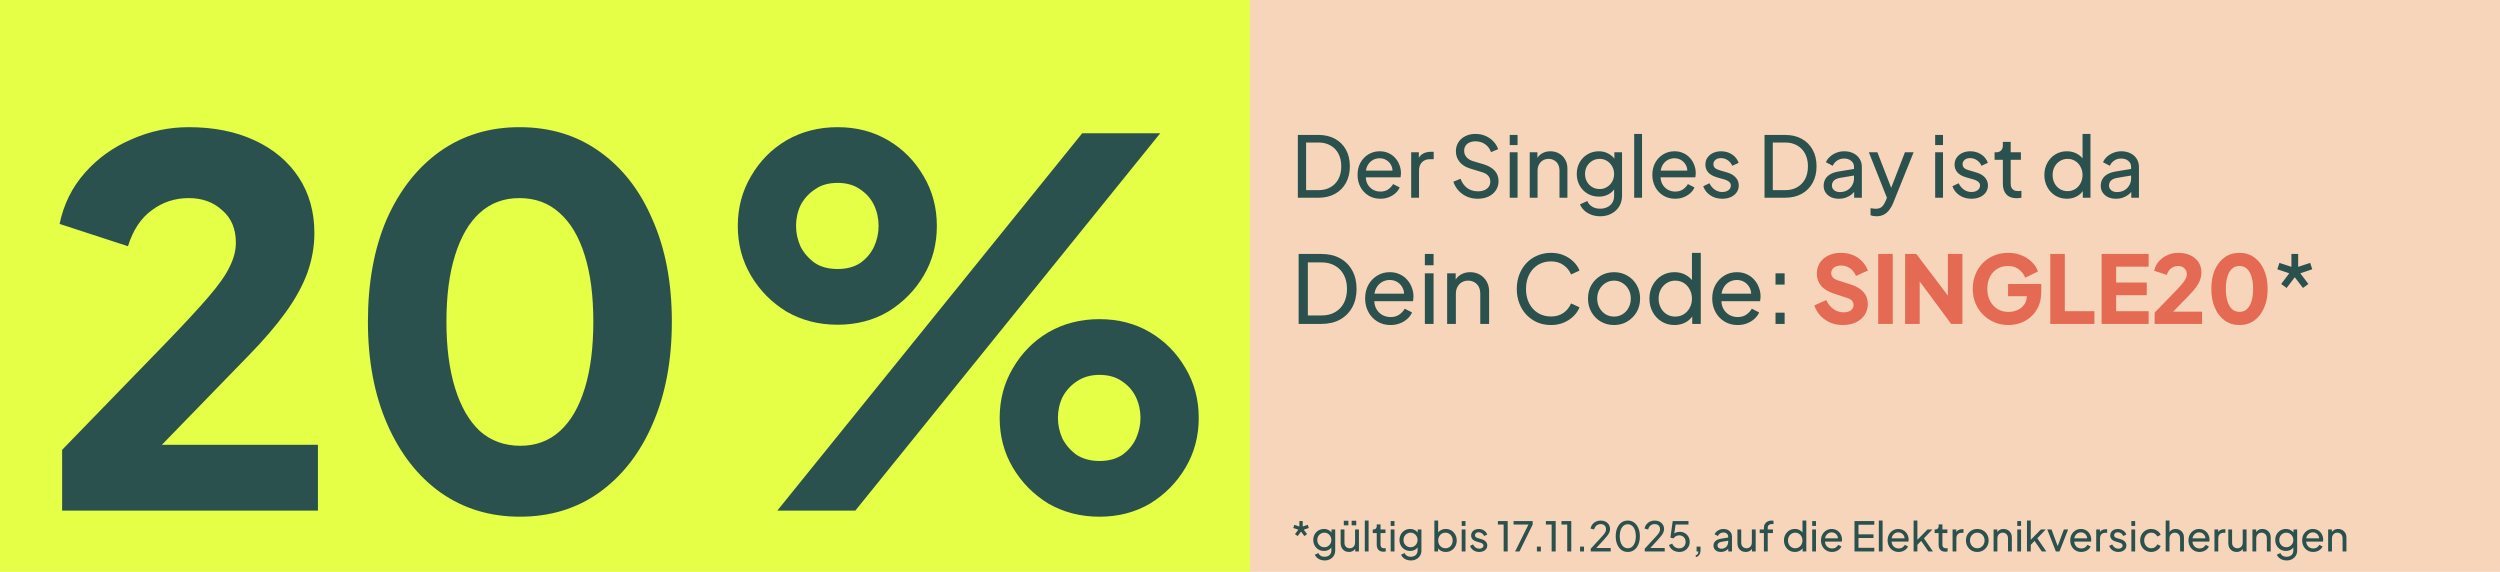
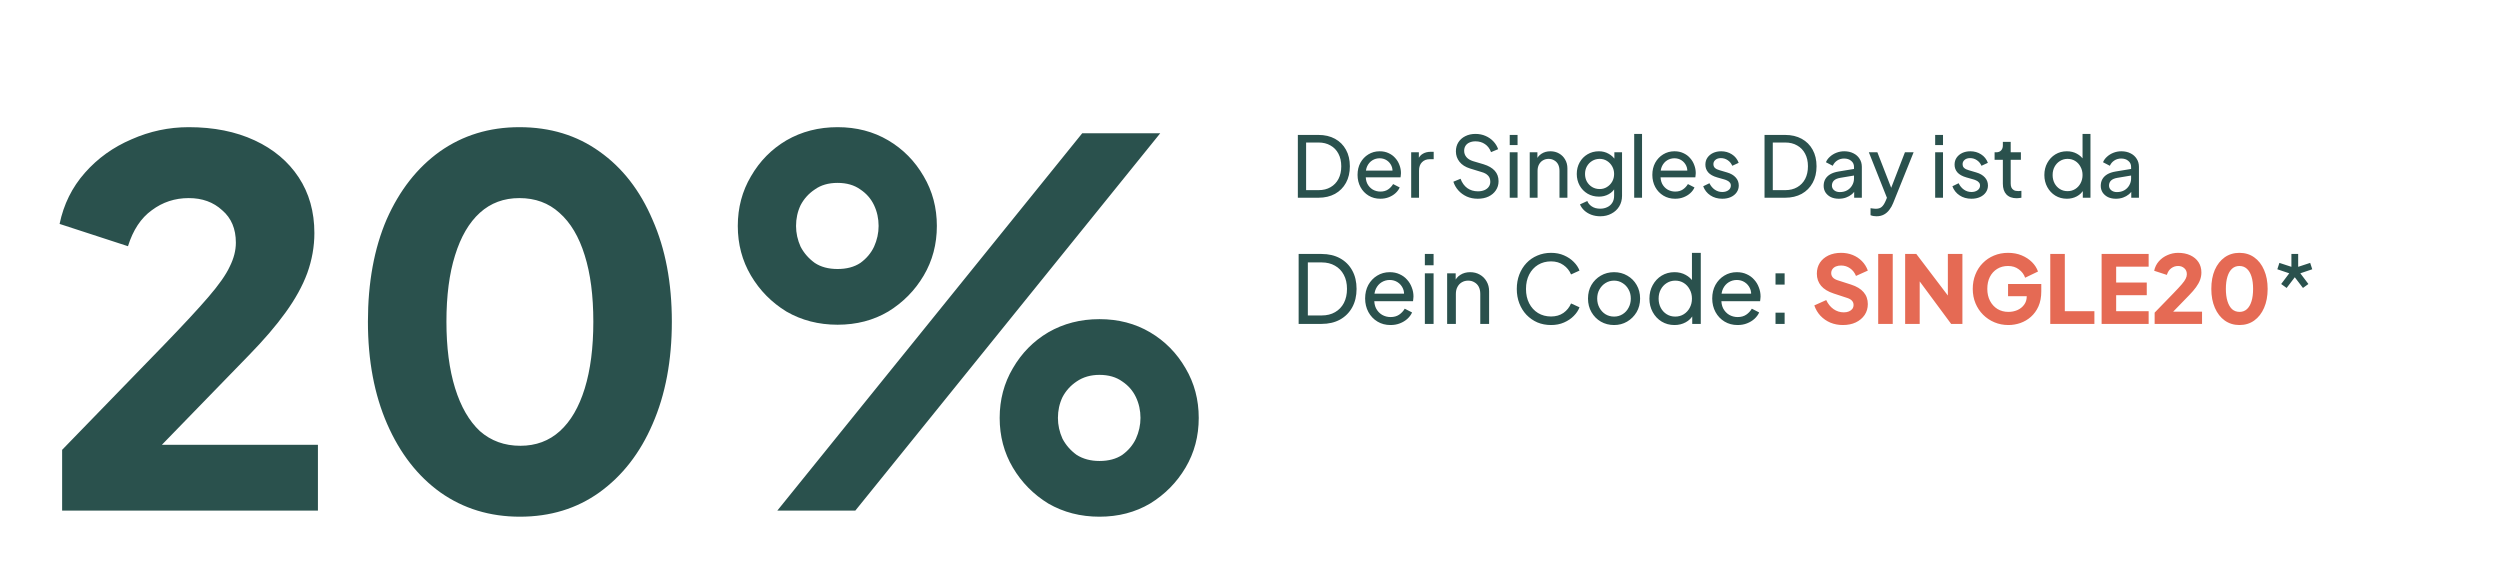
<svg xmlns="http://www.w3.org/2000/svg" width="612" height="140" viewBox="0 0 612 140" fill="none">
  <rect width="612" height="140" fill="white" />
-   <rect width="306" height="140" fill="#E5FE46" />
-   <rect x="306" width="306" height="140" fill="#F7D5BB" />
-   <path d="M317.67 131.23L317.01 130.76L317.83 129.67L316.6 129.25L316.85 128.48L318.09 128.89V127.55H318.9V128.89L320.14 128.48L320.39 129.25L319.16 129.67L319.97 130.76L319.32 131.23L318.49 130.14L317.67 131.23ZM324.28 137.2C323.9 137.2 323.547 137.14 323.22 137.02C322.9 136.9 322.624 136.733 322.39 136.52C322.164 136.313 321.99 136.07 321.87 135.79L322.74 135.39C322.834 135.643 323.01 135.857 323.27 136.03C323.537 136.21 323.87 136.3 324.27 136.3C324.577 136.3 324.854 136.24 325.1 136.12C325.354 136.007 325.554 135.833 325.7 135.6C325.847 135.373 325.92 135.097 325.92 134.77V133.56L326.09 133.74C325.904 134.107 325.634 134.387 325.28 134.58C324.934 134.773 324.55 134.87 324.13 134.87C323.624 134.87 323.17 134.753 322.77 134.52C322.37 134.28 322.057 133.957 321.83 133.55C321.604 133.137 321.49 132.68 321.49 132.18C321.49 131.673 321.604 131.217 321.83 130.81C322.057 130.403 322.367 130.083 322.76 129.85C323.16 129.61 323.614 129.49 324.12 129.49C324.54 129.49 324.92 129.587 325.26 129.78C325.607 129.967 325.884 130.227 326.09 130.56L325.95 130.81V129.61H326.86V134.77C326.86 135.237 326.75 135.653 326.53 136.02C326.31 136.387 326.004 136.673 325.61 136.88C325.224 137.093 324.78 137.2 324.28 137.2ZM324.21 133.97C324.53 133.97 324.817 133.89 325.07 133.73C325.33 133.57 325.537 133.357 325.69 133.09C325.844 132.817 325.92 132.513 325.92 132.18C325.92 131.853 325.844 131.553 325.69 131.28C325.537 131.007 325.33 130.79 325.07 130.63C324.817 130.47 324.53 130.39 324.21 130.39C323.884 130.39 323.587 130.47 323.32 130.63C323.054 130.79 322.844 131.007 322.69 131.28C322.544 131.547 322.47 131.847 322.47 132.18C322.47 132.513 322.544 132.817 322.69 133.09C322.844 133.357 323.05 133.57 323.31 133.73C323.577 133.89 323.877 133.97 324.21 133.97ZM330.212 135.12C329.825 135.12 329.475 135.03 329.162 134.85C328.855 134.67 328.615 134.42 328.442 134.1C328.275 133.773 328.192 133.4 328.192 132.98V129.61H329.122V132.88C329.122 133.147 329.175 133.38 329.282 133.58C329.395 133.78 329.549 133.937 329.742 134.05C329.942 134.163 330.169 134.22 330.422 134.22C330.675 134.22 330.899 134.163 331.092 134.05C331.292 133.937 331.445 133.773 331.552 133.56C331.665 133.347 331.722 133.093 331.722 132.8V129.61H332.662V135H331.752V133.95L331.902 134.04C331.775 134.38 331.559 134.647 331.252 134.84C330.952 135.027 330.605 135.12 330.212 135.12ZM328.962 128.6V127.47H330.082V128.6H328.962ZM330.882 128.6V127.47H332.012V128.6H330.882ZM334.103 135V127.43H335.033V135H334.103ZM338.666 135.06C338.139 135.06 337.733 134.91 337.446 134.61C337.166 134.31 337.026 133.887 337.026 133.34V130.5H336.046V129.61H336.246C336.486 129.61 336.676 129.537 336.816 129.39C336.956 129.243 337.026 129.05 337.026 128.81V128.37H337.956V129.61H339.166V130.5H337.956V133.31C337.956 133.49 337.983 133.647 338.036 133.78C338.096 133.913 338.193 134.02 338.326 134.1C338.459 134.173 338.636 134.21 338.856 134.21C338.903 134.21 338.959 134.207 339.026 134.2C339.099 134.193 339.166 134.187 339.226 134.18V135C339.139 135.02 339.043 135.033 338.936 135.04C338.829 135.053 338.739 135.06 338.666 135.06ZM340.441 135V129.61H341.371V135H340.441ZM340.441 128.75V127.55H341.371V128.75H340.441ZM345.384 137.2C345.004 137.2 344.65 137.14 344.324 137.02C344.004 136.9 343.727 136.733 343.494 136.52C343.267 136.313 343.094 136.07 342.974 135.79L343.844 135.39C343.937 135.643 344.114 135.857 344.374 136.03C344.64 136.21 344.974 136.3 345.374 136.3C345.68 136.3 345.957 136.24 346.204 136.12C346.457 136.007 346.657 135.833 346.804 135.6C346.95 135.373 347.024 135.097 347.024 134.77V133.56L347.194 133.74C347.007 134.107 346.737 134.387 346.384 134.58C346.037 134.773 345.654 134.87 345.234 134.87C344.727 134.87 344.274 134.753 343.874 134.52C343.474 134.28 343.16 133.957 342.934 133.55C342.707 133.137 342.594 132.68 342.594 132.18C342.594 131.673 342.707 131.217 342.934 130.81C343.16 130.403 343.47 130.083 343.864 129.85C344.264 129.61 344.717 129.49 345.224 129.49C345.644 129.49 346.024 129.587 346.364 129.78C346.71 129.967 346.987 130.227 347.194 130.56L347.054 130.81V129.61H347.964V134.77C347.964 135.237 347.854 135.653 347.634 136.02C347.414 136.387 347.107 136.673 346.714 136.88C346.327 137.093 345.884 137.2 345.384 137.2ZM345.314 133.97C345.634 133.97 345.92 133.89 346.174 133.73C346.434 133.57 346.64 133.357 346.794 133.09C346.947 132.817 347.024 132.513 347.024 132.18C347.024 131.853 346.947 131.553 346.794 131.28C346.64 131.007 346.434 130.79 346.174 130.63C345.92 130.47 345.634 130.39 345.314 130.39C344.987 130.39 344.69 130.47 344.424 130.63C344.157 130.79 343.947 131.007 343.794 131.28C343.647 131.547 343.574 131.847 343.574 132.18C343.574 132.513 343.647 132.817 343.794 133.09C343.947 133.357 344.154 133.57 344.414 133.73C344.68 133.89 344.98 133.97 345.314 133.97ZM353.924 135.12C353.491 135.12 353.094 135.023 352.734 134.83C352.381 134.637 352.107 134.363 351.914 134.01L352.044 133.85V135H351.134V127.43H352.064V130.77L351.924 130.54C352.124 130.22 352.397 129.967 352.744 129.78C353.091 129.587 353.487 129.49 353.934 129.49C354.441 129.49 354.894 129.613 355.294 129.86C355.701 130.107 356.021 130.443 356.254 130.87C356.487 131.29 356.604 131.77 356.604 132.31C356.604 132.837 356.487 133.313 356.254 133.74C356.021 134.167 355.701 134.503 355.294 134.75C354.894 134.997 354.437 135.12 353.924 135.12ZM353.854 134.22C354.194 134.22 354.497 134.137 354.764 133.97C355.031 133.803 355.237 133.577 355.384 133.29C355.537 132.997 355.614 132.67 355.614 132.31C355.614 131.937 355.537 131.61 355.384 131.33C355.237 131.043 355.031 130.817 354.764 130.65C354.497 130.477 354.194 130.39 353.854 130.39C353.514 130.39 353.207 130.473 352.934 130.64C352.667 130.807 352.454 131.037 352.294 131.33C352.141 131.617 352.064 131.943 352.064 132.31C352.064 132.67 352.141 132.997 352.294 133.29C352.454 133.577 352.667 133.803 352.934 133.97C353.207 134.137 353.514 134.22 353.854 134.22ZM357.824 135V129.61H358.754V135H357.824ZM357.824 128.75V127.55H358.754V128.75H357.824ZM362.127 135.12C361.587 135.12 361.117 134.987 360.717 134.72C360.317 134.453 360.033 134.093 359.867 133.64L360.607 133.28C360.76 133.6 360.97 133.853 361.237 134.04C361.503 134.227 361.8 134.32 362.127 134.32C362.42 134.32 362.663 134.25 362.857 134.11C363.05 133.97 363.147 133.787 363.147 133.56C363.147 133.4 363.1 133.273 363.007 133.18C362.92 133.08 362.813 133.003 362.687 132.95C362.56 132.89 362.443 132.847 362.337 132.82L361.527 132.59C361.04 132.45 360.683 132.25 360.457 131.99C360.237 131.73 360.127 131.427 360.127 131.08C360.127 130.76 360.207 130.483 360.367 130.25C360.533 130.01 360.757 129.823 361.037 129.69C361.323 129.557 361.643 129.49 361.997 129.49C362.47 129.49 362.893 129.61 363.267 129.85C363.647 130.09 363.917 130.427 364.077 130.86L363.317 131.21C363.197 130.93 363.017 130.71 362.777 130.55C362.537 130.383 362.267 130.3 361.967 130.3C361.693 130.3 361.477 130.37 361.317 130.51C361.157 130.643 361.077 130.813 361.077 131.02C361.077 131.173 361.117 131.3 361.197 131.4C361.277 131.493 361.373 131.567 361.487 131.62C361.6 131.667 361.71 131.707 361.817 131.74L362.697 132C363.137 132.127 363.477 132.323 363.717 132.59C363.963 132.857 364.087 133.177 364.087 133.55C364.087 133.85 364.003 134.12 363.837 134.36C363.67 134.6 363.44 134.787 363.147 134.92C362.853 135.053 362.513 135.12 362.127 135.12ZM368.093 135V128.4H366.683V127.55H369.083V135H368.093ZM370.901 135L374.171 128.4H370.521V127.55H375.201V128.4L371.961 135H370.901ZM376.231 135V133.8H377.201V135H376.231ZM379.841 135V128.4H378.431V127.55H380.831V135H379.841ZM383.659 135V128.4H382.249V127.55H384.649V135H383.659ZM386.797 135V133.8H387.767V135H386.797ZM389.411 135V134.32L391.471 132.09C391.878 131.657 392.201 131.3 392.441 131.02C392.688 130.74 392.868 130.49 392.981 130.27C393.094 130.05 393.151 129.817 393.151 129.57C393.151 129.163 393.031 128.85 392.791 128.63C392.551 128.41 392.234 128.3 391.841 128.3C391.441 128.3 391.101 128.417 390.821 128.65C390.541 128.877 390.348 129.2 390.241 129.62L389.351 129.39C389.438 128.99 389.598 128.643 389.831 128.35C390.064 128.057 390.354 127.83 390.701 127.67C391.048 127.51 391.428 127.43 391.841 127.43C392.294 127.43 392.691 127.52 393.031 127.7C393.378 127.873 393.648 128.117 393.841 128.43C394.041 128.743 394.141 129.107 394.141 129.52C394.141 129.793 394.084 130.06 393.971 130.32C393.858 130.58 393.691 130.857 393.471 131.15C393.251 131.437 392.964 131.77 392.611 132.15L390.771 134.15H394.301V135H389.411ZM398.487 135.12C397.894 135.12 397.374 134.96 396.927 134.64C396.487 134.313 396.144 133.863 395.897 133.29C395.651 132.71 395.527 132.037 395.527 131.27C395.527 130.503 395.651 129.833 395.897 129.26C396.144 128.68 396.487 128.23 396.927 127.91C397.367 127.59 397.884 127.43 398.477 127.43C399.071 127.43 399.587 127.59 400.027 127.91C400.467 128.23 400.811 128.68 401.057 129.26C401.311 129.833 401.437 130.503 401.437 131.27C401.437 132.037 401.314 132.71 401.067 133.29C400.821 133.87 400.474 134.32 400.027 134.64C399.587 134.96 399.074 135.12 398.487 135.12ZM398.487 134.21C398.887 134.21 399.234 134.09 399.527 133.85C399.821 133.603 400.047 133.26 400.207 132.82C400.374 132.38 400.457 131.863 400.457 131.27C400.457 130.677 400.374 130.16 400.207 129.72C400.047 129.28 399.817 128.94 399.517 128.7C399.224 128.46 398.877 128.34 398.477 128.34C398.077 128.34 397.731 128.46 397.437 128.7C397.144 128.94 396.914 129.28 396.747 129.72C396.587 130.16 396.507 130.677 396.507 131.27C396.507 131.857 396.587 132.37 396.747 132.81C396.914 133.25 397.144 133.593 397.437 133.84C397.737 134.087 398.087 134.21 398.487 134.21ZM402.634 135V134.32L404.694 132.09C405.1 131.657 405.424 131.3 405.664 131.02C405.91 130.74 406.09 130.49 406.204 130.27C406.317 130.05 406.374 129.817 406.374 129.57C406.374 129.163 406.254 128.85 406.014 128.63C405.774 128.41 405.457 128.3 405.064 128.3C404.664 128.3 404.324 128.417 404.044 128.65C403.764 128.877 403.57 129.2 403.464 129.62L402.574 129.39C402.66 128.99 402.82 128.643 403.054 128.35C403.287 128.057 403.577 127.83 403.924 127.67C404.27 127.51 404.65 127.43 405.064 127.43C405.517 127.43 405.914 127.52 406.254 127.7C406.6 127.873 406.87 128.117 407.064 128.43C407.264 128.743 407.364 129.107 407.364 129.52C407.364 129.793 407.307 130.06 407.194 130.32C407.08 130.58 406.914 130.857 406.694 131.15C406.474 131.437 406.187 131.77 405.834 132.15L403.994 134.15H407.524V135H402.634ZM411.08 135.12C410.693 135.12 410.33 135.053 409.99 134.92C409.65 134.78 409.353 134.583 409.1 134.33C408.853 134.07 408.673 133.767 408.56 133.42L409.36 133.08C409.5 133.447 409.727 133.733 410.04 133.94C410.36 134.14 410.707 134.24 411.08 134.24C411.387 134.24 411.657 134.173 411.89 134.04C412.13 133.9 412.317 133.71 412.45 133.47C412.583 133.223 412.65 132.95 412.65 132.65C412.65 132.337 412.58 132.06 412.44 131.82C412.307 131.58 412.123 131.393 411.89 131.26C411.657 131.12 411.39 131.05 411.09 131.05C410.783 131.05 410.503 131.12 410.25 131.26C409.997 131.4 409.813 131.577 409.7 131.79L408.91 131.62L409.48 127.55H413.34V128.4H409.85L410.23 128.02L409.79 131.18L409.45 130.98C409.67 130.7 409.927 130.5 410.22 130.38C410.52 130.253 410.843 130.19 411.19 130.19C411.677 130.19 412.103 130.3 412.47 130.52C412.837 130.74 413.123 131.033 413.33 131.4C413.537 131.767 413.64 132.183 413.64 132.65C413.64 133.117 413.527 133.537 413.3 133.91C413.08 134.283 412.777 134.58 412.39 134.8C412.01 135.013 411.573 135.12 411.08 135.12ZM415.122 136.39V135.94C415.329 135.887 415.486 135.783 415.592 135.63C415.699 135.477 415.759 135.267 415.772 135H415.322V133.8H416.292V134.65C416.292 135.13 416.192 135.517 415.992 135.81C415.799 136.103 415.509 136.297 415.122 136.39ZM421.259 135.12C420.906 135.12 420.592 135.057 420.319 134.93C420.052 134.797 419.842 134.617 419.689 134.39C419.536 134.157 419.459 133.89 419.459 133.59C419.459 133.303 419.519 133.047 419.639 132.82C419.766 132.587 419.959 132.39 420.219 132.23C420.486 132.07 420.819 131.957 421.219 131.89L423.219 131.56V132.34L421.429 132.64C421.082 132.7 420.829 132.81 420.669 132.97C420.516 133.13 420.439 133.327 420.439 133.56C420.439 133.78 420.526 133.963 420.699 134.11C420.879 134.257 421.102 134.33 421.369 134.33C421.709 134.33 422.002 134.26 422.249 134.12C422.502 133.973 422.699 133.777 422.839 133.53C422.986 133.283 423.059 133.01 423.059 132.71V131.34C423.059 131.047 422.949 130.81 422.729 130.63C422.516 130.443 422.232 130.35 421.879 130.35C421.572 130.35 421.299 130.43 421.059 130.59C420.826 130.743 420.652 130.95 420.539 131.21L419.729 130.79C419.829 130.543 419.989 130.323 420.209 130.13C420.429 129.93 420.686 129.773 420.979 129.66C421.272 129.547 421.579 129.49 421.899 129.49C422.312 129.49 422.676 129.57 422.989 129.73C423.302 129.883 423.546 130.1 423.719 130.38C423.899 130.653 423.989 130.973 423.989 131.34V135H423.079V133.98L423.249 134.04C423.136 134.253 422.982 134.44 422.789 134.6C422.596 134.76 422.369 134.887 422.109 134.98C421.849 135.073 421.566 135.12 421.259 135.12ZM427.341 135.12C426.954 135.12 426.604 135.03 426.291 134.85C425.984 134.67 425.744 134.42 425.571 134.1C425.404 133.773 425.321 133.4 425.321 132.98V129.61H426.251V132.88C426.251 133.147 426.304 133.38 426.411 133.58C426.524 133.78 426.678 133.937 426.871 134.05C427.071 134.163 427.298 134.22 427.551 134.22C427.804 134.22 428.028 134.163 428.221 134.05C428.421 133.937 428.574 133.773 428.681 133.56C428.794 133.347 428.851 133.093 428.851 132.8V129.61H429.791V135H428.881V133.95L429.031 134.04C428.904 134.38 428.688 134.647 428.381 134.84C428.081 135.027 427.734 135.12 427.341 135.12ZM431.802 135V130.5H430.772V129.61H431.802V129.23C431.802 128.843 431.885 128.517 432.052 128.25C432.225 127.983 432.452 127.78 432.732 127.64C433.018 127.5 433.335 127.43 433.682 127.43C433.755 127.43 433.835 127.437 433.922 127.45C434.015 127.457 434.092 127.467 434.152 127.48V128.31C434.098 128.297 434.035 128.29 433.962 128.29C433.888 128.283 433.832 128.28 433.792 128.28C433.485 128.28 433.232 128.353 433.032 128.5C432.838 128.647 432.742 128.89 432.742 129.23V129.61H434.022V130.5H432.742V135H431.802ZM439.385 135.12C438.878 135.12 438.422 134.997 438.015 134.75C437.615 134.503 437.298 134.167 437.065 133.74C436.832 133.313 436.715 132.837 436.715 132.31C436.715 131.77 436.832 131.29 437.065 130.87C437.298 130.443 437.615 130.107 438.015 129.86C438.422 129.613 438.878 129.49 439.385 129.49C439.832 129.49 440.228 129.587 440.575 129.78C440.922 129.967 441.195 130.22 441.395 130.54L441.245 130.77V127.43H442.185V135H441.275V133.85L441.395 134.01C441.208 134.363 440.935 134.637 440.575 134.83C440.222 135.023 439.825 135.12 439.385 135.12ZM439.465 134.22C439.805 134.22 440.108 134.137 440.375 133.97C440.642 133.803 440.852 133.577 441.005 133.29C441.165 132.997 441.245 132.67 441.245 132.31C441.245 131.943 441.165 131.617 441.005 131.33C440.852 131.037 440.642 130.807 440.375 130.64C440.108 130.473 439.805 130.39 439.465 130.39C439.132 130.39 438.828 130.477 438.555 130.65C438.288 130.817 438.078 131.043 437.925 131.33C437.772 131.61 437.695 131.937 437.695 132.31C437.695 132.67 437.772 132.997 437.925 133.29C438.078 133.577 438.288 133.803 438.555 133.97C438.822 134.137 439.125 134.22 439.465 134.22ZM443.624 135V129.61H444.554V135H443.624ZM443.624 128.75V127.55H444.554V128.75H443.624ZM448.477 135.12C447.957 135.12 447.494 134.997 447.087 134.75C446.681 134.503 446.361 134.167 446.127 133.74C445.894 133.307 445.777 132.823 445.777 132.29C445.777 131.75 445.891 131.27 446.117 130.85C446.351 130.43 446.664 130.1 447.057 129.86C447.457 129.613 447.904 129.49 448.397 129.49C448.797 129.49 449.151 129.563 449.457 129.71C449.771 129.85 450.034 130.043 450.247 130.29C450.467 130.53 450.634 130.807 450.747 131.12C450.867 131.427 450.927 131.747 450.927 132.08C450.927 132.153 450.921 132.237 450.907 132.33C450.901 132.417 450.891 132.5 450.877 132.58H446.457V131.78H450.337L449.897 132.14C449.957 131.793 449.924 131.483 449.797 131.21C449.671 130.937 449.484 130.72 449.237 130.56C448.991 130.4 448.711 130.32 448.397 130.32C448.084 130.32 447.797 130.4 447.537 130.56C447.277 130.72 447.074 130.95 446.927 131.25C446.787 131.543 446.731 131.893 446.757 132.3C446.731 132.693 446.791 133.04 446.937 133.34C447.091 133.633 447.304 133.863 447.577 134.03C447.857 134.19 448.161 134.27 448.487 134.27C448.847 134.27 449.151 134.187 449.397 134.02C449.644 133.853 449.844 133.64 449.997 133.38L450.777 133.78C450.671 134.027 450.504 134.253 450.277 134.46C450.057 134.66 449.794 134.82 449.487 134.94C449.187 135.06 448.851 135.12 448.477 135.12ZM453.978 135V127.55H458.828V128.45H454.958V130.81H458.628V131.71H454.958V134.1H458.828V135H453.978ZM459.933 135V127.43H460.863V135H459.933ZM464.786 135.12C464.266 135.12 463.803 134.997 463.396 134.75C462.989 134.503 462.669 134.167 462.436 133.74C462.203 133.307 462.086 132.823 462.086 132.29C462.086 131.75 462.199 131.27 462.426 130.85C462.659 130.43 462.973 130.1 463.366 129.86C463.766 129.613 464.213 129.49 464.706 129.49C465.106 129.49 465.459 129.563 465.766 129.71C466.079 129.85 466.343 130.043 466.556 130.29C466.776 130.53 466.943 130.807 467.056 131.12C467.176 131.427 467.236 131.747 467.236 132.08C467.236 132.153 467.229 132.237 467.216 132.33C467.209 132.417 467.199 132.5 467.186 132.58H462.766V131.78H466.646L466.206 132.14C466.266 131.793 466.233 131.483 466.106 131.21C465.979 130.937 465.793 130.72 465.546 130.56C465.299 130.4 465.019 130.32 464.706 130.32C464.393 130.32 464.106 130.4 463.846 130.56C463.586 130.72 463.383 130.95 463.236 131.25C463.096 131.543 463.039 131.893 463.066 132.3C463.039 132.693 463.099 133.04 463.246 133.34C463.399 133.633 463.613 133.863 463.886 134.03C464.166 134.19 464.469 134.27 464.796 134.27C465.156 134.27 465.459 134.187 465.706 134.02C465.953 133.853 466.153 133.64 466.306 133.38L467.086 133.78C466.979 134.027 466.813 134.253 466.586 134.46C466.366 134.66 466.103 134.82 465.796 134.94C465.496 135.06 465.159 135.12 464.786 135.12ZM468.449 135V127.43H469.379V132.62L468.999 132.53L471.859 129.61H473.049L470.979 131.78L473.189 135H472.089L470.069 132.08L470.649 132.05L469.079 133.69L469.379 133.01V135H468.449ZM476.215 135.06C475.688 135.06 475.281 134.91 474.995 134.61C474.715 134.31 474.575 133.887 474.575 133.34V130.5H473.595V129.61H473.795C474.035 129.61 474.225 129.537 474.365 129.39C474.505 129.243 474.575 129.05 474.575 128.81V128.37H475.505V129.61H476.715V130.5H475.505V133.31C475.505 133.49 475.531 133.647 475.585 133.78C475.645 133.913 475.741 134.02 475.875 134.1C476.008 134.173 476.185 134.21 476.405 134.21C476.451 134.21 476.508 134.207 476.575 134.2C476.648 134.193 476.715 134.187 476.775 134.18V135C476.688 135.02 476.591 135.033 476.485 135.04C476.378 135.053 476.288 135.06 476.215 135.06ZM477.99 135V129.61H478.9V130.6L478.8 130.46C478.926 130.153 479.12 129.927 479.38 129.78C479.64 129.627 479.956 129.55 480.33 129.55H480.66V130.43H480.19C479.81 130.43 479.503 130.55 479.27 130.79C479.036 131.023 478.92 131.357 478.92 131.79V135H477.99ZM484.046 135.12C483.526 135.12 483.056 135 482.636 134.76C482.216 134.513 481.882 134.177 481.636 133.75C481.389 133.323 481.266 132.84 481.266 132.3C481.266 131.76 481.386 131.28 481.626 130.86C481.872 130.44 482.206 130.107 482.626 129.86C483.046 129.613 483.519 129.49 484.046 129.49C484.566 129.49 485.036 129.613 485.456 129.86C485.876 130.1 486.206 130.43 486.446 130.85C486.692 131.27 486.816 131.753 486.816 132.3C486.816 132.847 486.689 133.333 486.436 133.76C486.182 134.18 485.846 134.513 485.426 134.76C485.012 135 484.552 135.12 484.046 135.12ZM484.046 134.22C484.379 134.22 484.679 134.137 484.946 133.97C485.219 133.803 485.432 133.573 485.586 133.28C485.746 132.987 485.826 132.66 485.826 132.3C485.826 131.933 485.746 131.61 485.586 131.33C485.432 131.043 485.219 130.817 484.946 130.65C484.679 130.477 484.379 130.39 484.046 130.39C483.706 130.39 483.399 130.477 483.126 130.65C482.859 130.817 482.646 131.043 482.486 131.33C482.326 131.61 482.246 131.933 482.246 132.3C482.246 132.66 482.326 132.987 482.486 133.28C482.646 133.573 482.859 133.803 483.126 133.97C483.399 134.137 483.706 134.22 484.046 134.22ZM488.029 135V129.61H488.939V130.66L488.789 130.57C488.922 130.23 489.135 129.967 489.429 129.78C489.729 129.587 490.079 129.49 490.479 129.49C490.865 129.49 491.209 129.577 491.509 129.75C491.815 129.923 492.055 130.163 492.229 130.47C492.409 130.777 492.499 131.123 492.499 131.51V135H491.559V131.81C491.559 131.51 491.505 131.257 491.399 131.05C491.292 130.843 491.139 130.683 490.939 130.57C490.745 130.45 490.522 130.39 490.269 130.39C490.015 130.39 489.789 130.45 489.589 130.57C489.395 130.683 489.242 130.847 489.129 131.06C489.015 131.267 488.959 131.517 488.959 131.81V135H488.029ZM493.829 135V129.61H494.759V135H493.829ZM493.829 128.75V127.55H494.759V128.75H493.829ZM496.202 135V127.43H497.132V132.62L496.752 132.53L499.612 129.61H500.802L498.732 131.78L500.942 135H499.842L497.822 132.08L498.402 132.05L496.832 133.69L497.132 133.01V135H496.202ZM503.279 135L501.169 129.61H502.209L503.899 134.17H503.539L505.239 129.61H506.279L504.159 135H503.279ZM509.493 135.12C508.973 135.12 508.51 134.997 508.103 134.75C507.696 134.503 507.376 134.167 507.143 133.74C506.91 133.307 506.793 132.823 506.793 132.29C506.793 131.75 506.906 131.27 507.133 130.85C507.366 130.43 507.68 130.1 508.073 129.86C508.473 129.613 508.92 129.49 509.413 129.49C509.813 129.49 510.166 129.563 510.473 129.71C510.786 129.85 511.05 130.043 511.263 130.29C511.483 130.53 511.65 130.807 511.763 131.12C511.883 131.427 511.943 131.747 511.943 132.08C511.943 132.153 511.936 132.237 511.923 132.33C511.916 132.417 511.906 132.5 511.893 132.58H507.473V131.78H511.353L510.913 132.14C510.973 131.793 510.94 131.483 510.813 131.21C510.686 130.937 510.5 130.72 510.253 130.56C510.006 130.4 509.726 130.32 509.413 130.32C509.1 130.32 508.813 130.4 508.553 130.56C508.293 130.72 508.09 130.95 507.943 131.25C507.803 131.543 507.746 131.893 507.773 132.3C507.746 132.693 507.806 133.04 507.953 133.34C508.106 133.633 508.32 133.863 508.593 134.03C508.873 134.19 509.176 134.27 509.503 134.27C509.863 134.27 510.166 134.187 510.413 134.02C510.66 133.853 510.86 133.64 511.013 133.38L511.793 133.78C511.686 134.027 511.52 134.253 511.293 134.46C511.073 134.66 510.81 134.82 510.503 134.94C510.203 135.06 509.866 135.12 509.493 135.12ZM513.156 135V129.61H514.066V130.6L513.966 130.46C514.092 130.153 514.286 129.927 514.546 129.78C514.806 129.627 515.122 129.55 515.496 129.55H515.826V130.43H515.356C514.976 130.43 514.669 130.55 514.436 130.79C514.202 131.023 514.086 131.357 514.086 131.79V135H513.156ZM518.582 135.12C518.042 135.12 517.572 134.987 517.172 134.72C516.772 134.453 516.488 134.093 516.322 133.64L517.062 133.28C517.215 133.6 517.425 133.853 517.692 134.04C517.958 134.227 518.255 134.32 518.582 134.32C518.875 134.32 519.118 134.25 519.312 134.11C519.505 133.97 519.602 133.787 519.602 133.56C519.602 133.4 519.555 133.273 519.462 133.18C519.375 133.08 519.268 133.003 519.142 132.95C519.015 132.89 518.898 132.847 518.792 132.82L517.982 132.59C517.495 132.45 517.138 132.25 516.912 131.99C516.692 131.73 516.582 131.427 516.582 131.08C516.582 130.76 516.662 130.483 516.822 130.25C516.988 130.01 517.212 129.823 517.492 129.69C517.778 129.557 518.098 129.49 518.452 129.49C518.925 129.49 519.348 129.61 519.722 129.85C520.102 130.09 520.372 130.427 520.532 130.86L519.772 131.21C519.652 130.93 519.472 130.71 519.232 130.55C518.992 130.383 518.722 130.3 518.422 130.3C518.148 130.3 517.932 130.37 517.772 130.51C517.612 130.643 517.532 130.813 517.532 131.02C517.532 131.173 517.572 131.3 517.652 131.4C517.732 131.493 517.828 131.567 517.942 131.62C518.055 131.667 518.165 131.707 518.272 131.74L519.152 132C519.592 132.127 519.932 132.323 520.172 132.59C520.418 132.857 520.542 133.177 520.542 133.55C520.542 133.85 520.458 134.12 520.292 134.36C520.125 134.6 519.895 134.787 519.602 134.92C519.308 135.053 518.968 135.12 518.582 135.12ZM521.759 135V129.61H522.689V135H521.759ZM521.759 128.75V127.55H522.689V128.75H521.759ZM526.632 135.12C526.105 135.12 525.635 134.997 525.222 134.75C524.815 134.503 524.495 134.167 524.262 133.74C524.029 133.313 523.912 132.833 523.912 132.3C523.912 131.76 524.029 131.28 524.262 130.86C524.495 130.44 524.815 130.107 525.222 129.86C525.635 129.613 526.105 129.49 526.632 129.49C526.985 129.49 527.315 129.553 527.622 129.68C527.929 129.807 528.199 129.977 528.432 130.19C528.665 130.403 528.835 130.653 528.942 130.94L528.112 131.34C527.985 131.06 527.792 130.833 527.532 130.66C527.272 130.48 526.972 130.39 526.632 130.39C526.305 130.39 526.009 130.473 525.742 130.64C525.482 130.807 525.275 131.033 525.122 131.32C524.969 131.607 524.892 131.937 524.892 132.31C524.892 132.67 524.969 132.997 525.122 133.29C525.275 133.577 525.482 133.803 525.742 133.97C526.009 134.137 526.305 134.22 526.632 134.22C526.972 134.22 527.272 134.133 527.532 133.96C527.792 133.78 527.985 133.543 528.112 133.25L528.942 133.67C528.835 133.95 528.665 134.2 528.432 134.42C528.199 134.633 527.929 134.803 527.622 134.93C527.315 135.057 526.985 135.12 526.632 135.12ZM530.158 135V127.43H531.088V130.66L530.918 130.57C531.051 130.23 531.264 129.967 531.558 129.78C531.858 129.587 532.208 129.49 532.608 129.49C532.994 129.49 533.338 129.577 533.638 129.75C533.944 129.923 534.184 130.163 534.358 130.47C534.538 130.777 534.628 131.123 534.628 131.51V135H533.688V131.81C533.688 131.51 533.631 131.257 533.518 131.05C533.411 130.843 533.261 130.683 533.068 130.57C532.874 130.45 532.651 130.39 532.398 130.39C532.151 130.39 531.928 130.45 531.728 130.57C531.528 130.683 531.371 130.847 531.258 131.06C531.144 131.267 531.088 131.517 531.088 131.81V135H530.158ZM538.438 135.12C537.918 135.12 537.455 134.997 537.048 134.75C536.642 134.503 536.322 134.167 536.088 133.74C535.855 133.307 535.738 132.823 535.738 132.29C535.738 131.75 535.852 131.27 536.078 130.85C536.312 130.43 536.625 130.1 537.018 129.86C537.418 129.613 537.865 129.49 538.358 129.49C538.758 129.49 539.112 129.563 539.418 129.71C539.732 129.85 539.995 130.043 540.208 130.29C540.428 130.53 540.595 130.807 540.708 131.12C540.828 131.427 540.888 131.747 540.888 132.08C540.888 132.153 540.882 132.237 540.868 132.33C540.862 132.417 540.852 132.5 540.838 132.58H536.418V131.78H540.298L539.858 132.14C539.918 131.793 539.885 131.483 539.758 131.21C539.632 130.937 539.445 130.72 539.198 130.56C538.952 130.4 538.672 130.32 538.358 130.32C538.045 130.32 537.758 130.4 537.498 130.56C537.238 130.72 537.035 130.95 536.888 131.25C536.748 131.543 536.692 131.893 536.718 132.3C536.692 132.693 536.752 133.04 536.898 133.34C537.052 133.633 537.265 133.863 537.538 134.03C537.818 134.19 538.122 134.27 538.448 134.27C538.808 134.27 539.112 134.187 539.358 134.02C539.605 133.853 539.805 133.64 539.958 133.38L540.738 133.78C540.632 134.027 540.465 134.253 540.238 134.46C540.018 134.66 539.755 134.82 539.448 134.94C539.148 135.06 538.812 135.12 538.438 135.12ZM542.101 135V129.61H543.011V130.6L542.911 130.46C543.038 130.153 543.231 129.927 543.491 129.78C543.751 129.627 544.068 129.55 544.441 129.55H544.771V130.43H544.301C543.921 130.43 543.614 130.55 543.381 130.79C543.148 131.023 543.031 131.357 543.031 131.79V135H542.101ZM547.507 135.12C547.12 135.12 546.77 135.03 546.457 134.85C546.15 134.67 545.91 134.42 545.737 134.1C545.57 133.773 545.487 133.4 545.487 132.98V129.61H546.417V132.88C546.417 133.147 546.47 133.38 546.577 133.58C546.69 133.78 546.844 133.937 547.037 134.05C547.237 134.163 547.464 134.22 547.717 134.22C547.97 134.22 548.194 134.163 548.387 134.05C548.587 133.937 548.74 133.773 548.847 133.56C548.96 133.347 549.017 133.093 549.017 132.8V129.61H549.957V135H549.047V133.95L549.197 134.04C549.07 134.38 548.854 134.647 548.547 134.84C548.247 135.027 547.9 135.12 547.507 135.12ZM551.398 135V129.61H552.308V130.66L552.158 130.57C552.291 130.23 552.504 129.967 552.798 129.78C553.098 129.587 553.448 129.49 553.848 129.49C554.234 129.49 554.578 129.577 554.878 129.75C555.184 129.923 555.424 130.163 555.598 130.47C555.778 130.777 555.868 131.123 555.868 131.51V135H554.928V131.81C554.928 131.51 554.874 131.257 554.768 131.05C554.661 130.843 554.508 130.683 554.308 130.57C554.114 130.45 553.891 130.39 553.638 130.39C553.384 130.39 553.158 130.45 552.958 130.57C552.764 130.683 552.611 130.847 552.498 131.06C552.384 131.267 552.328 131.517 552.328 131.81V135H551.398ZM559.769 137.2C559.389 137.2 559.035 137.14 558.709 137.02C558.389 136.9 558.112 136.733 557.879 136.52C557.652 136.313 557.479 136.07 557.359 135.79L558.229 135.39C558.322 135.643 558.499 135.857 558.759 136.03C559.025 136.21 559.359 136.3 559.759 136.3C560.065 136.3 560.342 136.24 560.589 136.12C560.842 136.007 561.042 135.833 561.189 135.6C561.335 135.373 561.409 135.097 561.409 134.77V133.56L561.579 133.74C561.392 134.107 561.122 134.387 560.769 134.58C560.422 134.773 560.039 134.87 559.619 134.87C559.112 134.87 558.659 134.753 558.259 134.52C557.859 134.28 557.545 133.957 557.319 133.55C557.092 133.137 556.979 132.68 556.979 132.18C556.979 131.673 557.092 131.217 557.319 130.81C557.545 130.403 557.855 130.083 558.249 129.85C558.649 129.61 559.102 129.49 559.609 129.49C560.029 129.49 560.409 129.587 560.749 129.78C561.095 129.967 561.372 130.227 561.579 130.56L561.439 130.81V129.61H562.349V134.77C562.349 135.237 562.239 135.653 562.019 136.02C561.799 136.387 561.492 136.673 561.099 136.88C560.712 137.093 560.269 137.2 559.769 137.2ZM559.699 133.97C560.019 133.97 560.305 133.89 560.559 133.73C560.819 133.57 561.025 133.357 561.179 133.09C561.332 132.817 561.409 132.513 561.409 132.18C561.409 131.853 561.332 131.553 561.179 131.28C561.025 131.007 560.819 130.79 560.559 130.63C560.305 130.47 560.019 130.39 559.699 130.39C559.372 130.39 559.075 130.47 558.809 130.63C558.542 130.79 558.332 131.007 558.179 131.28C558.032 131.547 557.959 131.847 557.959 132.18C557.959 132.513 558.032 132.817 558.179 133.09C558.332 133.357 558.539 133.57 558.799 133.73C559.065 133.89 559.365 133.97 559.699 133.97ZM566.27 135.12C565.75 135.12 565.287 134.997 564.88 134.75C564.474 134.503 564.154 134.167 563.92 133.74C563.687 133.307 563.57 132.823 563.57 132.29C563.57 131.75 563.684 131.27 563.91 130.85C564.144 130.43 564.457 130.1 564.85 129.86C565.25 129.613 565.697 129.49 566.19 129.49C566.59 129.49 566.944 129.563 567.25 129.71C567.564 129.85 567.827 130.043 568.04 130.29C568.26 130.53 568.427 130.807 568.54 131.12C568.66 131.427 568.72 131.747 568.72 132.08C568.72 132.153 568.714 132.237 568.7 132.33C568.694 132.417 568.684 132.5 568.67 132.58H564.25V131.78H568.13L567.69 132.14C567.75 131.793 567.717 131.483 567.59 131.21C567.464 130.937 567.277 130.72 567.03 130.56C566.784 130.4 566.504 130.32 566.19 130.32C565.877 130.32 565.59 130.4 565.33 130.56C565.07 130.72 564.867 130.95 564.72 131.25C564.58 131.543 564.524 131.893 564.55 132.3C564.524 132.693 564.584 133.04 564.73 133.34C564.884 133.633 565.097 133.863 565.37 134.03C565.65 134.19 565.954 134.27 566.28 134.27C566.64 134.27 566.944 134.187 567.19 134.02C567.437 133.853 567.637 133.64 567.79 133.38L568.57 133.78C568.464 134.027 568.297 134.253 568.07 134.46C567.85 134.66 567.587 134.82 567.28 134.94C566.98 135.06 566.644 135.12 566.27 135.12ZM569.933 135V129.61H570.843V130.66L570.693 130.57C570.826 130.23 571.04 129.967 571.333 129.78C571.633 129.587 571.983 129.49 572.383 129.49C572.77 129.49 573.113 129.577 573.413 129.75C573.72 129.923 573.96 130.163 574.133 130.47C574.313 130.777 574.403 131.123 574.403 131.51V135H573.463V131.81C573.463 131.51 573.41 131.257 573.303 131.05C573.196 130.843 573.043 130.683 572.843 130.57C572.65 130.45 572.426 130.39 572.173 130.39C571.92 130.39 571.693 130.45 571.493 130.57C571.3 130.683 571.146 130.847 571.033 131.06C570.92 131.267 570.863 131.517 570.863 131.81V135H569.933Z" fill="#2A514D" />
  <path d="M317.907 79.292V62.171H323.515C325.246 62.171 326.755 62.523 328.042 63.228C329.329 63.933 330.325 64.929 331.03 66.216C331.735 67.487 332.087 68.989 332.087 70.72C332.087 72.436 331.735 73.937 331.03 75.224C330.325 76.511 329.329 77.515 328.042 78.235C326.755 78.94 325.246 79.292 323.515 79.292H317.907ZM320.16 77.224H323.538C324.81 77.224 325.905 76.956 326.824 76.419C327.759 75.883 328.479 75.132 328.984 74.167C329.49 73.187 329.743 72.037 329.743 70.72C329.743 69.387 329.482 68.238 328.961 67.273C328.456 66.308 327.736 65.564 326.801 65.043C325.882 64.507 324.794 64.239 323.538 64.239H320.16V77.224ZM340.388 79.568C339.193 79.568 338.128 79.284 337.194 78.718C336.259 78.151 335.524 77.377 334.987 76.396C334.451 75.4 334.183 74.29 334.183 73.064C334.183 71.823 334.444 70.72 334.964 69.755C335.501 68.79 336.221 68.031 337.125 67.48C338.044 66.913 339.07 66.629 340.204 66.629C341.123 66.629 341.935 66.798 342.64 67.135C343.36 67.457 343.966 67.901 344.456 68.468C344.961 69.019 345.344 69.655 345.605 70.375C345.881 71.08 346.019 71.815 346.019 72.581C346.019 72.75 346.003 72.942 345.973 73.156C345.957 73.355 345.934 73.547 345.904 73.731H335.746V71.892H344.663L343.651 72.719C343.789 71.923 343.713 71.21 343.422 70.582C343.131 69.954 342.702 69.456 342.135 69.088C341.568 68.721 340.924 68.537 340.204 68.537C339.484 68.537 338.825 68.721 338.228 69.088C337.63 69.456 337.163 69.984 336.826 70.674C336.504 71.348 336.374 72.152 336.435 73.087C336.374 73.991 336.512 74.788 336.849 75.477C337.201 76.151 337.692 76.68 338.32 77.063C338.963 77.43 339.66 77.614 340.411 77.614C341.238 77.614 341.935 77.423 342.502 77.04C343.069 76.657 343.529 76.166 343.881 75.569L345.674 76.488C345.429 77.055 345.046 77.576 344.525 78.051C344.019 78.511 343.414 78.878 342.709 79.154C342.02 79.43 341.246 79.568 340.388 79.568ZM348.805 79.292V66.905H350.942V79.292H348.805ZM348.805 64.929V62.171H350.942V64.929H348.805ZM354.259 79.292V66.905H356.35V69.318L356.005 69.111C356.312 68.33 356.802 67.725 357.476 67.296C358.166 66.851 358.97 66.629 359.889 66.629C360.778 66.629 361.567 66.828 362.256 67.227C362.961 67.625 363.513 68.177 363.911 68.881C364.325 69.586 364.531 70.383 364.531 71.272V79.292H362.371V71.961C362.371 71.272 362.249 70.689 362.003 70.214C361.758 69.739 361.406 69.372 360.946 69.111C360.502 68.835 359.989 68.698 359.407 68.698C358.824 68.698 358.303 68.835 357.844 69.111C357.4 69.372 357.047 69.747 356.787 70.237C356.526 70.712 356.396 71.287 356.396 71.961V79.292H354.259ZM379.698 79.568C378.487 79.568 377.369 79.353 376.342 78.924C375.331 78.48 374.442 77.859 373.676 77.063C372.926 76.266 372.343 75.332 371.93 74.259C371.516 73.187 371.309 72.015 371.309 70.743C371.309 69.456 371.516 68.276 371.93 67.204C372.343 66.131 372.926 65.197 373.676 64.4C374.427 63.603 375.316 62.99 376.342 62.562C377.369 62.117 378.487 61.895 379.698 61.895C380.877 61.895 381.934 62.102 382.869 62.516C383.819 62.929 384.616 63.465 385.259 64.124C385.918 64.783 386.385 65.488 386.661 66.239L384.593 67.181C384.194 66.231 383.574 65.465 382.731 64.883C381.888 64.285 380.877 63.986 379.698 63.986C378.502 63.986 377.438 64.27 376.503 64.837C375.584 65.404 374.864 66.193 374.343 67.204C373.822 68.215 373.562 69.395 373.562 70.743C373.562 72.076 373.822 73.248 374.343 74.259C374.864 75.27 375.584 76.059 376.503 76.626C377.438 77.193 378.502 77.477 379.698 77.477C380.877 77.477 381.888 77.185 382.731 76.603C383.574 76.006 384.194 75.232 384.593 74.282L386.661 75.224C386.385 75.975 385.918 76.68 385.259 77.339C384.616 77.997 383.819 78.534 382.869 78.947C381.934 79.361 380.877 79.568 379.698 79.568ZM395.13 79.568C393.935 79.568 392.855 79.292 391.89 78.74C390.925 78.174 390.159 77.4 389.592 76.419C389.025 75.439 388.741 74.328 388.741 73.087C388.741 71.846 389.017 70.743 389.569 69.778C390.136 68.812 390.902 68.046 391.867 67.48C392.832 66.913 393.92 66.629 395.13 66.629C396.325 66.629 397.405 66.913 398.371 67.48C399.336 68.031 400.094 68.79 400.646 69.755C401.213 70.72 401.496 71.831 401.496 73.087C401.496 74.343 401.205 75.462 400.623 76.442C400.041 77.407 399.267 78.174 398.302 78.74C397.352 79.292 396.295 79.568 395.13 79.568ZM395.13 77.499C395.896 77.499 396.586 77.308 397.199 76.925C397.827 76.542 398.317 76.013 398.669 75.339C399.037 74.665 399.221 73.914 399.221 73.087C399.221 72.244 399.037 71.501 398.669 70.858C398.317 70.199 397.827 69.678 397.199 69.295C396.586 68.897 395.896 68.698 395.13 68.698C394.349 68.698 393.644 68.897 393.016 69.295C392.403 69.678 391.913 70.199 391.545 70.858C391.177 71.501 390.994 72.244 390.994 73.087C390.994 73.914 391.177 74.665 391.545 75.339C391.913 76.013 392.403 76.542 393.016 76.925C393.644 77.308 394.349 77.499 395.13 77.499ZM409.914 79.568C408.75 79.568 407.7 79.284 406.766 78.718C405.846 78.151 405.119 77.377 404.582 76.396C404.046 75.416 403.778 74.32 403.778 73.11C403.778 71.869 404.046 70.766 404.582 69.801C405.119 68.82 405.846 68.046 406.766 67.48C407.7 66.913 408.75 66.629 409.914 66.629C410.941 66.629 411.852 66.851 412.649 67.296C413.446 67.725 414.074 68.307 414.533 69.042L414.189 69.571V61.895H416.349V79.292H414.258V76.649L414.533 77.017C414.104 77.829 413.476 78.457 412.649 78.901C411.837 79.346 410.925 79.568 409.914 79.568ZM410.098 77.499C410.879 77.499 411.576 77.308 412.189 76.925C412.802 76.542 413.285 76.021 413.637 75.362C414.005 74.688 414.189 73.937 414.189 73.11C414.189 72.267 414.005 71.517 413.637 70.858C413.285 70.184 412.802 69.655 412.189 69.272C411.576 68.889 410.879 68.698 410.098 68.698C409.332 68.698 408.635 68.897 408.007 69.295C407.394 69.678 406.911 70.199 406.559 70.858C406.206 71.501 406.03 72.252 406.03 73.11C406.03 73.937 406.206 74.688 406.559 75.362C406.911 76.021 407.394 76.542 408.007 76.925C408.619 77.308 409.317 77.499 410.098 77.499ZM425.356 79.568C424.161 79.568 423.096 79.284 422.162 78.718C421.227 78.151 420.492 77.377 419.956 76.396C419.419 75.4 419.151 74.29 419.151 73.064C419.151 71.823 419.412 70.72 419.933 69.755C420.469 68.79 421.189 68.031 422.093 67.48C423.012 66.913 424.039 66.629 425.172 66.629C426.092 66.629 426.904 66.798 427.608 67.135C428.329 67.457 428.934 67.901 429.424 68.468C429.93 69.019 430.313 69.655 430.573 70.375C430.849 71.08 430.987 71.815 430.987 72.581C430.987 72.75 430.971 72.942 430.941 73.156C430.925 73.355 430.902 73.547 430.872 73.731H420.714V71.892H429.631L428.62 72.719C428.758 71.923 428.681 71.21 428.39 70.582C428.099 69.954 427.67 69.456 427.103 69.088C426.536 68.721 425.893 68.537 425.172 68.537C424.452 68.537 423.794 68.721 423.196 69.088C422.599 69.456 422.131 69.984 421.794 70.674C421.472 71.348 421.342 72.152 421.404 73.087C421.342 73.991 421.48 74.788 421.817 75.477C422.17 76.151 422.66 76.68 423.288 77.063C423.931 77.43 424.629 77.614 425.379 77.614C426.207 77.614 426.904 77.423 427.471 77.04C428.037 76.657 428.497 76.166 428.849 75.569L430.642 76.488C430.397 77.055 430.014 77.576 429.493 78.051C428.987 78.511 428.382 78.878 427.677 79.154C426.988 79.43 426.214 79.568 425.356 79.568ZM434.647 79.292V76.534H436.876V79.292H434.647ZM434.647 69.663V66.905H436.876V69.663H434.647ZM559.765 70.49L558.432 69.525L560.409 66.905L557.49 65.917L557.996 64.354L560.937 65.319V62.171H562.592V65.319L565.533 64.354L566.039 65.917L563.12 66.905L565.097 69.525L563.764 70.49L561.765 67.87L559.765 70.49Z" fill="#2A514D" />
  <path d="M451.13 79.568C450.057 79.568 449.046 79.376 448.096 78.993C447.162 78.595 446.35 78.036 445.66 77.316C444.986 76.596 444.48 75.745 444.143 74.765L447.062 73.455C447.491 74.389 448.081 75.125 448.832 75.661C449.598 76.197 450.44 76.465 451.36 76.465C451.85 76.465 452.271 76.389 452.624 76.236C452.976 76.082 453.252 75.875 453.451 75.615C453.65 75.339 453.75 75.017 453.75 74.65C453.75 74.251 453.627 73.914 453.382 73.639C453.137 73.347 452.754 73.118 452.233 72.949L448.878 71.846C447.514 71.402 446.487 70.774 445.798 69.962C445.109 69.134 444.764 68.146 444.764 66.997C444.764 65.986 445.009 65.097 445.499 64.331C446.005 63.565 446.702 62.968 447.591 62.539C448.495 62.11 449.529 61.895 450.693 61.895C451.72 61.895 452.669 62.071 453.543 62.424C454.416 62.776 455.167 63.274 455.795 63.917C456.438 64.561 456.921 65.335 457.243 66.239L454.347 67.549C454.025 66.752 453.543 66.131 452.899 65.687C452.256 65.227 451.52 64.998 450.693 64.998C450.218 64.998 449.797 65.074 449.429 65.227C449.061 65.381 448.778 65.603 448.579 65.894C448.38 66.17 448.28 66.491 448.28 66.859C448.28 67.257 448.41 67.61 448.671 67.916C448.931 68.207 449.322 68.437 449.843 68.606L453.129 69.663C454.508 70.107 455.534 70.728 456.209 71.524C456.898 72.321 457.243 73.294 457.243 74.443C457.243 75.439 456.982 76.327 456.461 77.109C455.94 77.875 455.22 78.48 454.301 78.924C453.397 79.353 452.34 79.568 451.13 79.568ZM459.781 79.292V62.171H463.343V79.292H459.781ZM466.379 79.292V62.171H469.114L478.307 74.282L476.836 74.627V62.171H480.398V79.292H477.64L468.609 67.089L469.942 66.744V79.292H466.379ZM491.663 79.568C490.438 79.568 489.296 79.346 488.239 78.901C487.182 78.457 486.255 77.837 485.458 77.04C484.662 76.243 484.041 75.309 483.597 74.236C483.153 73.164 482.93 71.992 482.93 70.72C482.93 69.448 483.145 68.276 483.574 67.204C484.003 66.116 484.608 65.181 485.389 64.4C486.171 63.603 487.082 62.99 488.124 62.562C489.181 62.117 490.33 61.895 491.571 61.895C492.812 61.895 493.923 62.102 494.904 62.516C495.9 62.929 496.742 63.481 497.432 64.17C498.121 64.86 498.611 65.626 498.902 66.468L495.754 67.985C495.463 67.158 494.95 66.476 494.214 65.94C493.494 65.388 492.613 65.112 491.571 65.112C490.56 65.112 489.672 65.35 488.906 65.825C488.139 66.3 487.542 66.959 487.113 67.801C486.699 68.629 486.492 69.602 486.492 70.72C486.492 71.838 486.715 72.819 487.159 73.662C487.603 74.504 488.208 75.163 488.974 75.638C489.756 76.113 490.652 76.35 491.663 76.35C492.445 76.35 493.172 76.205 493.847 75.914C494.536 75.607 495.088 75.171 495.501 74.604C495.93 74.037 496.145 73.355 496.145 72.558V71.134L497.776 72.513H491.571V69.525H499.707V71.34C499.707 72.735 499.477 73.953 499.017 74.995C498.558 76.021 497.937 76.879 497.156 77.568C496.39 78.243 495.524 78.748 494.559 79.085C493.609 79.407 492.644 79.568 491.663 79.568ZM501.906 79.292V62.171H505.468V76.189H512.708V79.292H501.906ZM514.474 79.292V62.171H525.988V65.273H518.036V69.157H525.528V72.26H518.036V76.189H525.988V79.292H514.474ZM527.456 79.292V76.534L532.052 71.8C532.956 70.865 533.638 70.13 534.097 69.594C534.572 69.042 534.894 68.583 535.063 68.215C535.246 67.847 535.338 67.487 535.338 67.135C535.338 66.507 535.131 66.016 534.718 65.664C534.319 65.296 533.814 65.112 533.201 65.112C532.573 65.112 532.014 65.296 531.523 65.664C531.033 66.016 530.673 66.56 530.443 67.296L527.341 66.284C527.525 65.396 527.908 64.622 528.49 63.963C529.072 63.305 529.777 62.799 530.604 62.447C531.431 62.079 532.297 61.895 533.201 61.895C534.335 61.895 535.331 62.094 536.189 62.493C537.047 62.891 537.713 63.45 538.188 64.17C538.663 64.89 538.9 65.733 538.9 66.698C538.9 67.311 538.793 67.916 538.579 68.514C538.364 69.096 538.035 69.693 537.59 70.306C537.161 70.904 536.602 71.555 535.913 72.26L531.983 76.304H539.061V79.292H527.456ZM548.224 79.568C546.86 79.568 545.658 79.2 544.616 78.465C543.589 77.729 542.785 76.695 542.203 75.362C541.621 74.029 541.33 72.482 541.33 70.72C541.33 68.943 541.613 67.395 542.18 66.078C542.762 64.76 543.566 63.734 544.593 62.998C545.635 62.263 546.837 61.895 548.201 61.895C549.595 61.895 550.806 62.263 551.832 62.998C552.874 63.734 553.678 64.768 554.245 66.101C554.827 67.418 555.118 68.958 555.118 70.72C555.118 72.482 554.827 74.029 554.245 75.362C553.678 76.68 552.874 77.714 551.832 78.465C550.806 79.2 549.603 79.568 548.224 79.568ZM548.247 76.35C548.952 76.35 549.549 76.128 550.04 75.684C550.53 75.24 550.905 74.596 551.166 73.754C551.426 72.911 551.556 71.9 551.556 70.72C551.556 69.54 551.426 68.537 551.166 67.709C550.905 66.867 550.522 66.223 550.017 65.779C549.526 65.335 548.921 65.112 548.201 65.112C547.496 65.112 546.899 65.335 546.408 65.779C545.918 66.223 545.543 66.867 545.282 67.709C545.022 68.537 544.892 69.54 544.892 70.72C544.892 71.884 545.022 72.888 545.282 73.731C545.543 74.573 545.918 75.224 546.408 75.684C546.914 76.128 547.527 76.35 548.247 76.35Z" fill="#E56A54" />
  <path d="M317.713 48.404V33.03H322.748C324.303 33.03 325.658 33.346 326.813 33.979C327.969 34.612 328.863 35.506 329.496 36.662C330.129 37.804 330.445 39.152 330.445 40.706C330.445 42.247 330.129 43.596 329.496 44.751C328.863 45.907 327.969 46.808 326.813 47.455C325.658 48.087 324.303 48.404 322.748 48.404H317.713ZM319.735 46.547H322.769C323.911 46.547 324.894 46.306 325.72 45.824C326.559 45.343 327.205 44.669 327.659 43.802C328.113 42.922 328.34 41.89 328.34 40.706C328.34 39.51 328.107 38.478 327.639 37.611C327.185 36.744 326.538 36.077 325.699 35.609C324.874 35.128 323.897 34.887 322.769 34.887H319.735V46.547ZM337.899 48.651C336.826 48.651 335.87 48.397 335.031 47.888C334.192 47.379 333.531 46.684 333.05 45.804C332.568 44.909 332.328 43.912 332.328 42.811C332.328 41.697 332.561 40.706 333.029 39.84C333.511 38.973 334.157 38.292 334.969 37.797C335.794 37.288 336.716 37.033 337.734 37.033C338.56 37.033 339.289 37.185 339.922 37.487C340.568 37.776 341.112 38.175 341.552 38.684C342.006 39.179 342.35 39.75 342.584 40.397C342.831 41.03 342.955 41.69 342.955 42.378C342.955 42.529 342.941 42.701 342.914 42.894C342.9 43.073 342.879 43.245 342.852 43.41H333.731V41.759H341.738L340.83 42.502C340.953 41.786 340.885 41.147 340.623 40.583C340.362 40.019 339.977 39.572 339.468 39.241C338.959 38.911 338.381 38.746 337.734 38.746C337.088 38.746 336.496 38.911 335.959 39.241C335.423 39.572 335.003 40.046 334.701 40.665C334.412 41.271 334.295 41.993 334.35 42.832C334.295 43.644 334.419 44.359 334.721 44.978C335.038 45.584 335.478 46.058 336.042 46.402C336.62 46.732 337.246 46.897 337.92 46.897C338.663 46.897 339.289 46.725 339.798 46.382C340.307 46.038 340.72 45.597 341.036 45.061L342.646 45.886C342.425 46.395 342.082 46.863 341.614 47.289C341.16 47.702 340.616 48.032 339.984 48.28C339.364 48.528 338.67 48.651 337.899 48.651ZM345.457 48.404V37.281H347.335V39.324L347.129 39.035C347.39 38.402 347.789 37.934 348.326 37.632C348.862 37.315 349.516 37.157 350.286 37.157H350.967V38.973H349.997C349.213 38.973 348.58 39.221 348.099 39.716C347.617 40.197 347.377 40.885 347.377 41.78V48.404H345.457ZM361.749 48.651C360.772 48.651 359.878 48.473 359.066 48.115C358.254 47.743 357.567 47.241 357.002 46.608C356.438 45.976 356.033 45.267 355.785 44.483L357.539 43.761C357.91 44.751 358.461 45.515 359.19 46.051C359.933 46.574 360.8 46.836 361.79 46.836C362.395 46.836 362.925 46.739 363.379 46.547C363.833 46.354 364.184 46.086 364.431 45.742C364.693 45.384 364.824 44.971 364.824 44.504C364.824 43.857 364.638 43.348 364.266 42.977C363.909 42.591 363.379 42.302 362.677 42.11L359.85 41.243C358.736 40.899 357.883 40.356 357.291 39.613C356.7 38.87 356.404 38.017 356.404 37.054C356.404 36.215 356.604 35.479 357.002 34.846C357.415 34.199 357.979 33.697 358.695 33.34C359.424 32.968 360.249 32.782 361.171 32.782C362.093 32.782 362.925 32.947 363.668 33.278C364.425 33.608 365.064 34.055 365.587 34.619C366.11 35.169 366.495 35.802 366.743 36.517L365.009 37.24C364.679 36.373 364.184 35.719 363.523 35.279C362.863 34.825 362.086 34.598 361.192 34.598C360.641 34.598 360.153 34.695 359.726 34.887C359.314 35.066 358.99 35.334 358.757 35.692C358.536 36.036 358.426 36.449 358.426 36.93C358.426 37.494 358.605 37.996 358.963 38.437C359.321 38.877 359.864 39.214 360.593 39.448L363.173 40.211C364.383 40.583 365.298 41.112 365.917 41.8C366.536 42.488 366.846 43.341 366.846 44.359C366.846 45.198 366.626 45.941 366.186 46.588C365.759 47.234 365.161 47.743 364.39 48.115C363.634 48.473 362.753 48.651 361.749 48.651ZM369.58 48.404V37.281H371.499V48.404H369.58ZM369.58 35.506V33.03H371.499V35.506H369.58ZM374.477 48.404V37.281H376.355V39.448L376.045 39.262C376.32 38.56 376.761 38.017 377.366 37.632C377.985 37.233 378.707 37.033 379.533 37.033C380.331 37.033 381.039 37.212 381.658 37.57C382.291 37.928 382.786 38.423 383.144 39.056C383.516 39.688 383.701 40.404 383.701 41.202V48.404H381.761V41.821C381.761 41.202 381.651 40.679 381.431 40.252C381.211 39.826 380.895 39.496 380.482 39.262C380.083 39.014 379.622 38.891 379.099 38.891C378.577 38.891 378.109 39.014 377.696 39.262C377.297 39.496 376.981 39.833 376.747 40.273C376.513 40.7 376.396 41.216 376.396 41.821V48.404H374.477ZM391.751 52.944C390.967 52.944 390.238 52.82 389.564 52.572C388.903 52.325 388.332 51.981 387.851 51.541C387.383 51.114 387.025 50.612 386.778 50.034L388.573 49.209C388.766 49.731 389.13 50.172 389.667 50.529C390.217 50.901 390.905 51.087 391.73 51.087C392.363 51.087 392.934 50.963 393.443 50.715C393.966 50.481 394.379 50.123 394.681 49.642C394.984 49.174 395.135 48.603 395.135 47.929V45.432L395.486 45.804C395.101 46.56 394.544 47.138 393.815 47.537C393.099 47.936 392.308 48.136 391.441 48.136C390.396 48.136 389.46 47.895 388.635 47.413C387.809 46.918 387.163 46.251 386.695 45.412C386.227 44.559 385.993 43.616 385.993 42.584C385.993 41.539 386.227 40.596 386.695 39.757C387.163 38.918 387.803 38.258 388.614 37.776C389.44 37.281 390.375 37.033 391.421 37.033C392.287 37.033 393.072 37.233 393.773 37.632C394.489 38.017 395.06 38.553 395.486 39.241L395.197 39.757V37.281H397.075V47.929C397.075 48.892 396.848 49.752 396.394 50.509C395.94 51.265 395.307 51.857 394.496 52.283C393.698 52.724 392.783 52.944 391.751 52.944ZM391.606 46.278C392.267 46.278 392.858 46.113 393.381 45.783C393.918 45.453 394.344 45.013 394.661 44.462C394.977 43.898 395.135 43.272 395.135 42.584C395.135 41.91 394.977 41.291 394.661 40.727C394.344 40.163 393.918 39.716 393.381 39.386C392.858 39.056 392.267 38.891 391.606 38.891C390.932 38.891 390.32 39.056 389.77 39.386C389.22 39.716 388.786 40.163 388.47 40.727C388.167 41.278 388.016 41.897 388.016 42.584C388.016 43.272 388.167 43.898 388.47 44.462C388.786 45.013 389.213 45.453 389.749 45.783C390.3 46.113 390.919 46.278 391.606 46.278ZM400.05 48.404V32.782H401.97V48.404H400.05ZM410.065 48.651C408.992 48.651 408.036 48.397 407.197 47.888C406.358 47.379 405.697 46.684 405.216 45.804C404.734 44.909 404.493 43.912 404.493 42.811C404.493 41.697 404.727 40.706 405.195 39.84C405.677 38.973 406.323 38.292 407.135 37.797C407.96 37.288 408.882 37.033 409.9 37.033C410.726 37.033 411.455 37.185 412.088 37.487C412.734 37.776 413.278 38.175 413.718 38.684C414.172 39.179 414.516 39.75 414.75 40.397C414.997 41.03 415.121 41.69 415.121 42.378C415.121 42.529 415.107 42.701 415.08 42.894C415.066 43.073 415.045 43.245 415.018 43.41H405.897V41.759H413.903L412.995 42.502C413.119 41.786 413.051 41.147 412.789 40.583C412.528 40.019 412.143 39.572 411.634 39.241C411.124 38.911 410.547 38.746 409.9 38.746C409.253 38.746 408.662 38.911 408.125 39.241C407.589 39.572 407.169 40.046 406.867 40.665C406.578 41.271 406.461 41.993 406.516 42.832C406.461 43.644 406.585 44.359 406.887 44.978C407.204 45.584 407.644 46.058 408.208 46.402C408.786 46.732 409.412 46.897 410.086 46.897C410.829 46.897 411.455 46.725 411.964 46.382C412.473 46.038 412.885 45.597 413.202 45.061L414.811 45.886C414.591 46.395 414.247 46.863 413.78 47.289C413.326 47.702 412.782 48.032 412.149 48.28C411.53 48.528 410.836 48.651 410.065 48.651ZM421.606 48.651C420.492 48.651 419.522 48.376 418.696 47.826C417.871 47.276 417.286 46.533 416.942 45.597L418.469 44.854C418.786 45.515 419.219 46.038 419.769 46.423C420.32 46.808 420.932 47.001 421.606 47.001C422.211 47.001 422.714 46.856 423.112 46.567C423.511 46.278 423.711 45.9 423.711 45.432C423.711 45.102 423.615 44.841 423.422 44.648C423.243 44.442 423.023 44.283 422.762 44.173C422.5 44.05 422.26 43.96 422.039 43.905L420.368 43.431C419.364 43.142 418.628 42.729 418.16 42.192C417.706 41.656 417.479 41.03 417.479 40.315C417.479 39.654 417.644 39.083 417.974 38.602C418.318 38.106 418.779 37.721 419.357 37.446C419.948 37.171 420.609 37.033 421.338 37.033C422.315 37.033 423.188 37.281 423.959 37.776C424.743 38.272 425.3 38.966 425.63 39.861L424.062 40.583C423.814 40.005 423.443 39.551 422.947 39.221C422.452 38.877 421.895 38.705 421.276 38.705C420.712 38.705 420.265 38.849 419.935 39.138C419.604 39.413 419.439 39.764 419.439 40.191C419.439 40.507 419.522 40.769 419.687 40.975C419.852 41.167 420.051 41.319 420.285 41.429C420.519 41.525 420.746 41.608 420.966 41.676L422.782 42.213C423.69 42.474 424.392 42.88 424.887 43.431C425.396 43.981 425.651 44.641 425.651 45.412C425.651 46.031 425.479 46.588 425.135 47.083C424.791 47.578 424.316 47.964 423.711 48.239C423.106 48.514 422.404 48.651 421.606 48.651ZM431.957 48.404V33.03H436.992C438.547 33.03 439.902 33.346 441.058 33.979C442.213 34.612 443.107 35.506 443.74 36.662C444.373 37.804 444.689 39.152 444.689 40.706C444.689 42.247 444.373 43.596 443.74 44.751C443.107 45.907 442.213 46.808 441.058 47.455C439.902 48.087 438.547 48.404 436.992 48.404H431.957ZM433.979 46.547H437.013C438.155 46.547 439.138 46.306 439.964 45.824C440.803 45.343 441.45 44.669 441.904 43.802C442.358 42.922 442.585 41.89 442.585 40.706C442.585 39.51 442.351 38.478 441.883 37.611C441.429 36.744 440.782 36.077 439.943 35.609C439.118 35.128 438.141 34.887 437.013 34.887H433.979V46.547ZM450.145 48.651C449.416 48.651 448.769 48.521 448.205 48.259C447.655 47.984 447.222 47.613 446.905 47.145C446.589 46.663 446.431 46.113 446.431 45.494C446.431 44.903 446.554 44.373 446.802 43.905C447.063 43.424 447.462 43.018 447.999 42.688C448.549 42.357 449.237 42.124 450.063 41.986L454.19 41.305V42.915L450.496 43.534C449.781 43.657 449.258 43.885 448.928 44.215C448.611 44.545 448.453 44.951 448.453 45.432C448.453 45.886 448.632 46.264 448.99 46.567C449.361 46.87 449.822 47.021 450.372 47.021C451.074 47.021 451.679 46.877 452.188 46.588C452.711 46.285 453.117 45.879 453.406 45.37C453.708 44.861 453.86 44.297 453.86 43.678V40.851C453.86 40.246 453.633 39.757 453.179 39.386C452.738 39.001 452.154 38.808 451.425 38.808C450.792 38.808 450.228 38.973 449.732 39.303C449.251 39.62 448.893 40.046 448.659 40.583L446.988 39.716C447.194 39.207 447.524 38.753 447.978 38.354C448.432 37.941 448.962 37.618 449.567 37.384C450.173 37.15 450.805 37.033 451.466 37.033C452.319 37.033 453.069 37.198 453.715 37.529C454.362 37.845 454.864 38.292 455.222 38.87C455.593 39.434 455.779 40.094 455.779 40.851V48.404H453.901V46.299L454.252 46.423C454.018 46.863 453.701 47.248 453.302 47.578C452.903 47.908 452.436 48.17 451.899 48.362C451.363 48.555 450.778 48.651 450.145 48.651ZM459.353 52.944C459.105 52.944 458.858 52.923 458.61 52.882C458.362 52.841 458.128 52.772 457.908 52.675V50.963C458.06 50.99 458.245 51.018 458.466 51.045C458.699 51.087 458.926 51.107 459.147 51.107C459.793 51.107 460.282 50.963 460.612 50.674C460.956 50.399 461.279 49.917 461.582 49.229L462.283 47.558L462.242 49.229L457.496 37.281H459.58L463.274 46.774H462.655L466.328 37.281H468.453L463.439 49.724C463.205 50.316 462.902 50.853 462.531 51.334C462.173 51.829 461.733 52.221 461.21 52.51C460.687 52.799 460.068 52.944 459.353 52.944ZM473.728 48.404V37.281H475.647V48.404H473.728ZM473.728 35.506V33.03H475.647V35.506H473.728ZM482.608 48.651C481.493 48.651 480.523 48.376 479.698 47.826C478.872 47.276 478.288 46.533 477.944 45.597L479.471 44.854C479.787 45.515 480.221 46.038 480.771 46.423C481.321 46.808 481.933 47.001 482.608 47.001C483.213 47.001 483.715 46.856 484.114 46.567C484.513 46.278 484.712 45.9 484.712 45.432C484.712 45.102 484.616 44.841 484.423 44.648C484.245 44.442 484.025 44.283 483.763 44.173C483.502 44.05 483.261 43.96 483.041 43.905L481.369 43.431C480.365 43.142 479.629 42.729 479.161 42.192C478.707 41.656 478.48 41.03 478.48 40.315C478.48 39.654 478.645 39.083 478.976 38.602C479.319 38.106 479.78 37.721 480.358 37.446C480.95 37.171 481.61 37.033 482.339 37.033C483.316 37.033 484.19 37.281 484.96 37.776C485.744 38.272 486.301 38.966 486.632 39.861L485.063 40.583C484.816 40.005 484.444 39.551 483.949 39.221C483.454 38.877 482.896 38.705 482.277 38.705C481.713 38.705 481.266 38.849 480.936 39.138C480.606 39.413 480.441 39.764 480.441 40.191C480.441 40.507 480.523 40.769 480.688 40.975C480.853 41.167 481.053 41.319 481.287 41.429C481.521 41.525 481.748 41.608 481.968 41.676L483.784 42.213C484.692 42.474 485.393 42.88 485.889 43.431C486.398 43.981 486.652 44.641 486.652 45.412C486.652 46.031 486.48 46.588 486.136 47.083C485.792 47.578 485.318 47.964 484.712 48.239C484.107 48.514 483.405 48.651 482.608 48.651ZM493.684 48.528C492.597 48.528 491.758 48.218 491.166 47.599C490.588 46.98 490.299 46.106 490.299 44.978V39.118H488.277V37.281H488.69C489.185 37.281 489.577 37.13 489.866 36.827C490.155 36.524 490.299 36.125 490.299 35.63V34.722H492.219V37.281H494.716V39.118H492.219V44.916C492.219 45.288 492.274 45.611 492.384 45.886C492.508 46.161 492.707 46.382 492.982 46.547C493.257 46.698 493.622 46.774 494.076 46.774C494.172 46.774 494.289 46.767 494.427 46.753C494.578 46.739 494.716 46.725 494.839 46.712V48.404C494.661 48.445 494.461 48.473 494.241 48.486C494.021 48.514 493.835 48.528 493.684 48.528ZM505.969 48.651C504.924 48.651 503.981 48.397 503.142 47.888C502.317 47.379 501.663 46.684 501.182 45.804C500.7 44.923 500.459 43.94 500.459 42.853C500.459 41.738 500.7 40.748 501.182 39.881C501.663 39.001 502.317 38.306 503.142 37.797C503.981 37.288 504.924 37.033 505.969 37.033C506.891 37.033 507.709 37.233 508.425 37.632C509.14 38.017 509.704 38.54 510.117 39.2L509.807 39.675V32.782H511.747V48.404H509.869V46.031L510.117 46.361C509.732 47.09 509.168 47.654 508.425 48.053C507.696 48.452 506.877 48.651 505.969 48.651ZM506.134 46.794C506.836 46.794 507.462 46.622 508.012 46.278C508.562 45.934 508.996 45.467 509.312 44.875C509.642 44.27 509.807 43.596 509.807 42.853C509.807 42.096 509.642 41.422 509.312 40.83C508.996 40.225 508.562 39.75 508.012 39.407C507.462 39.062 506.836 38.891 506.134 38.891C505.446 38.891 504.82 39.069 504.256 39.427C503.706 39.771 503.273 40.239 502.956 40.83C502.64 41.408 502.482 42.082 502.482 42.853C502.482 43.596 502.64 44.27 502.956 44.875C503.273 45.467 503.706 45.934 504.256 46.278C504.807 46.622 505.433 46.794 506.134 46.794ZM517.978 48.651C517.249 48.651 516.603 48.521 516.038 48.259C515.488 47.984 515.055 47.613 514.738 47.145C514.422 46.663 514.264 46.113 514.264 45.494C514.264 44.903 514.388 44.373 514.635 43.905C514.897 43.424 515.296 43.018 515.832 42.688C516.382 42.357 517.07 42.124 517.896 41.986L522.023 41.305V42.915L518.329 43.534C517.614 43.657 517.091 43.885 516.761 44.215C516.444 44.545 516.286 44.951 516.286 45.432C516.286 45.886 516.465 46.264 516.823 46.567C517.194 46.87 517.655 47.021 518.205 47.021C518.907 47.021 519.512 46.877 520.021 46.588C520.544 46.285 520.95 45.879 521.239 45.37C521.541 44.861 521.693 44.297 521.693 43.678V40.851C521.693 40.246 521.466 39.757 521.012 39.386C520.572 39.001 519.987 38.808 519.258 38.808C518.625 38.808 518.061 38.973 517.566 39.303C517.084 39.62 516.726 40.046 516.492 40.583L514.821 39.716C515.027 39.207 515.357 38.753 515.811 38.354C516.265 37.941 516.795 37.618 517.4 37.384C518.006 37.15 518.639 37.033 519.299 37.033C520.152 37.033 520.902 37.198 521.548 37.529C522.195 37.845 522.697 38.292 523.055 38.87C523.426 39.434 523.612 40.094 523.612 40.851V48.404H521.734V46.299L522.085 46.423C521.851 46.863 521.535 47.248 521.136 47.578C520.737 47.908 520.269 48.17 519.732 48.362C519.196 48.555 518.611 48.651 517.978 48.651Z" fill="#2A514D" />
  <path d="M15.208 125V110.12L40.008 84.576C44.885 79.533 48.564 75.565 51.044 72.672C53.607 69.696 55.343 67.216 56.252 65.232C57.244 63.248 57.74 61.305 57.74 59.404C57.74 56.015 56.624 53.369 54.392 51.468C52.243 49.484 49.515 48.492 46.208 48.492C42.819 48.492 39.801 49.484 37.156 51.468C34.511 53.369 32.568 56.304 31.328 60.272L14.588 54.816C15.58 50.021 17.647 45.847 20.788 42.292C23.929 38.737 27.732 36.009 32.196 34.108C36.66 32.124 41.331 31.132 46.208 31.132C52.325 31.132 57.699 32.207 62.328 34.356C66.957 36.505 70.553 39.523 73.116 43.408C75.679 47.293 76.96 51.84 76.96 57.048C76.96 60.355 76.381 63.62 75.224 66.844C74.067 69.985 72.289 73.209 69.892 76.516C67.577 79.74 64.56 83.253 60.84 87.056L39.636 108.88H77.828V125H15.208ZM127.267 126.488C119.91 126.488 113.421 124.504 107.799 120.536C102.261 116.568 97.921 110.988 94.779 103.796C91.638 96.604 90.067 88.255 90.067 78.748C90.067 69.159 91.597 60.809 94.655 53.7C97.796 46.591 102.137 41.052 107.675 37.084C113.297 33.116 119.786 31.132 127.143 31.132C134.666 31.132 141.197 33.116 146.735 37.084C152.357 41.052 156.697 46.632 159.755 53.824C162.897 60.933 164.467 69.241 164.467 78.748C164.467 88.255 162.897 96.604 159.755 103.796C156.697 110.905 152.357 116.485 146.735 120.536C141.197 124.504 134.707 126.488 127.267 126.488ZM127.391 109.128C131.194 109.128 134.418 107.929 137.063 105.532C139.709 103.135 141.734 99.663 143.139 95.116C144.545 90.569 145.247 85.113 145.247 78.748C145.247 72.383 144.545 66.968 143.139 62.504C141.734 57.957 139.667 54.485 136.939 52.088C134.294 49.691 131.029 48.492 127.143 48.492C123.341 48.492 120.117 49.691 117.471 52.088C114.826 54.485 112.801 57.957 111.395 62.504C109.99 66.968 109.287 72.383 109.287 78.748C109.287 85.031 109.99 90.445 111.395 94.992C112.801 99.539 114.826 103.052 117.471 105.532C120.199 107.929 123.506 109.128 127.391 109.128ZM190.283 125L264.931 32.62H284.027L209.379 125H190.283ZM205.039 79.492C200.41 79.492 196.235 78.417 192.515 76.268C188.878 74.036 185.985 71.101 183.835 67.464C181.686 63.827 180.611 59.776 180.611 55.312C180.611 50.848 181.686 46.797 183.835 43.16C185.985 39.44 188.878 36.505 192.515 34.356C196.235 32.207 200.41 31.132 205.039 31.132C209.669 31.132 213.802 32.207 217.439 34.356C221.077 36.505 223.97 39.44 226.119 43.16C228.269 46.797 229.343 50.848 229.343 55.312C229.343 59.776 228.269 63.827 226.119 67.464C223.97 71.101 221.077 74.036 217.439 76.268C213.802 78.417 209.669 79.492 205.039 79.492ZM205.039 65.852C207.271 65.852 209.131 65.356 210.619 64.364C212.107 63.289 213.223 61.967 213.967 60.396C214.711 58.743 215.083 57.048 215.083 55.312C215.083 53.493 214.711 51.799 213.967 50.228C213.223 48.657 212.107 47.376 210.619 46.384C209.131 45.309 207.271 44.772 205.039 44.772C202.807 44.772 200.947 45.309 199.459 46.384C197.971 47.376 196.814 48.657 195.987 50.228C195.243 51.799 194.871 53.493 194.871 55.312C194.871 57.048 195.243 58.743 195.987 60.396C196.814 61.967 197.971 63.289 199.459 64.364C200.947 65.356 202.807 65.852 205.039 65.852ZM269.147 126.488C264.518 126.488 260.343 125.413 256.623 123.264C252.986 121.032 250.093 118.097 247.943 114.46C245.794 110.823 244.719 106.772 244.719 102.308C244.719 97.844 245.794 93.793 247.943 90.156C250.093 86.436 252.986 83.501 256.623 81.352C260.343 79.203 264.518 78.128 269.147 78.128C273.777 78.128 277.91 79.203 281.547 81.352C285.185 83.501 288.078 86.436 290.227 90.156C292.377 93.793 293.451 97.844 293.451 102.308C293.451 106.772 292.377 110.823 290.227 114.46C288.078 118.097 285.185 121.032 281.547 123.264C277.91 125.413 273.777 126.488 269.147 126.488ZM269.147 112.848C271.379 112.848 273.239 112.352 274.727 111.36C276.215 110.285 277.331 108.963 278.075 107.392C278.819 105.739 279.191 104.044 279.191 102.308C279.191 100.489 278.819 98.795 278.075 97.224C277.331 95.653 276.215 94.372 274.727 93.38C273.239 92.305 271.379 91.768 269.147 91.768C266.998 91.768 265.138 92.305 263.567 93.38C262.079 94.372 260.922 95.653 260.095 97.224C259.351 98.795 258.979 100.489 258.979 102.308C258.979 104.044 259.351 105.739 260.095 107.392C260.922 108.963 262.079 110.285 263.567 111.36C265.138 112.352 266.998 112.848 269.147 112.848Z" fill="#2A514D" />
</svg>